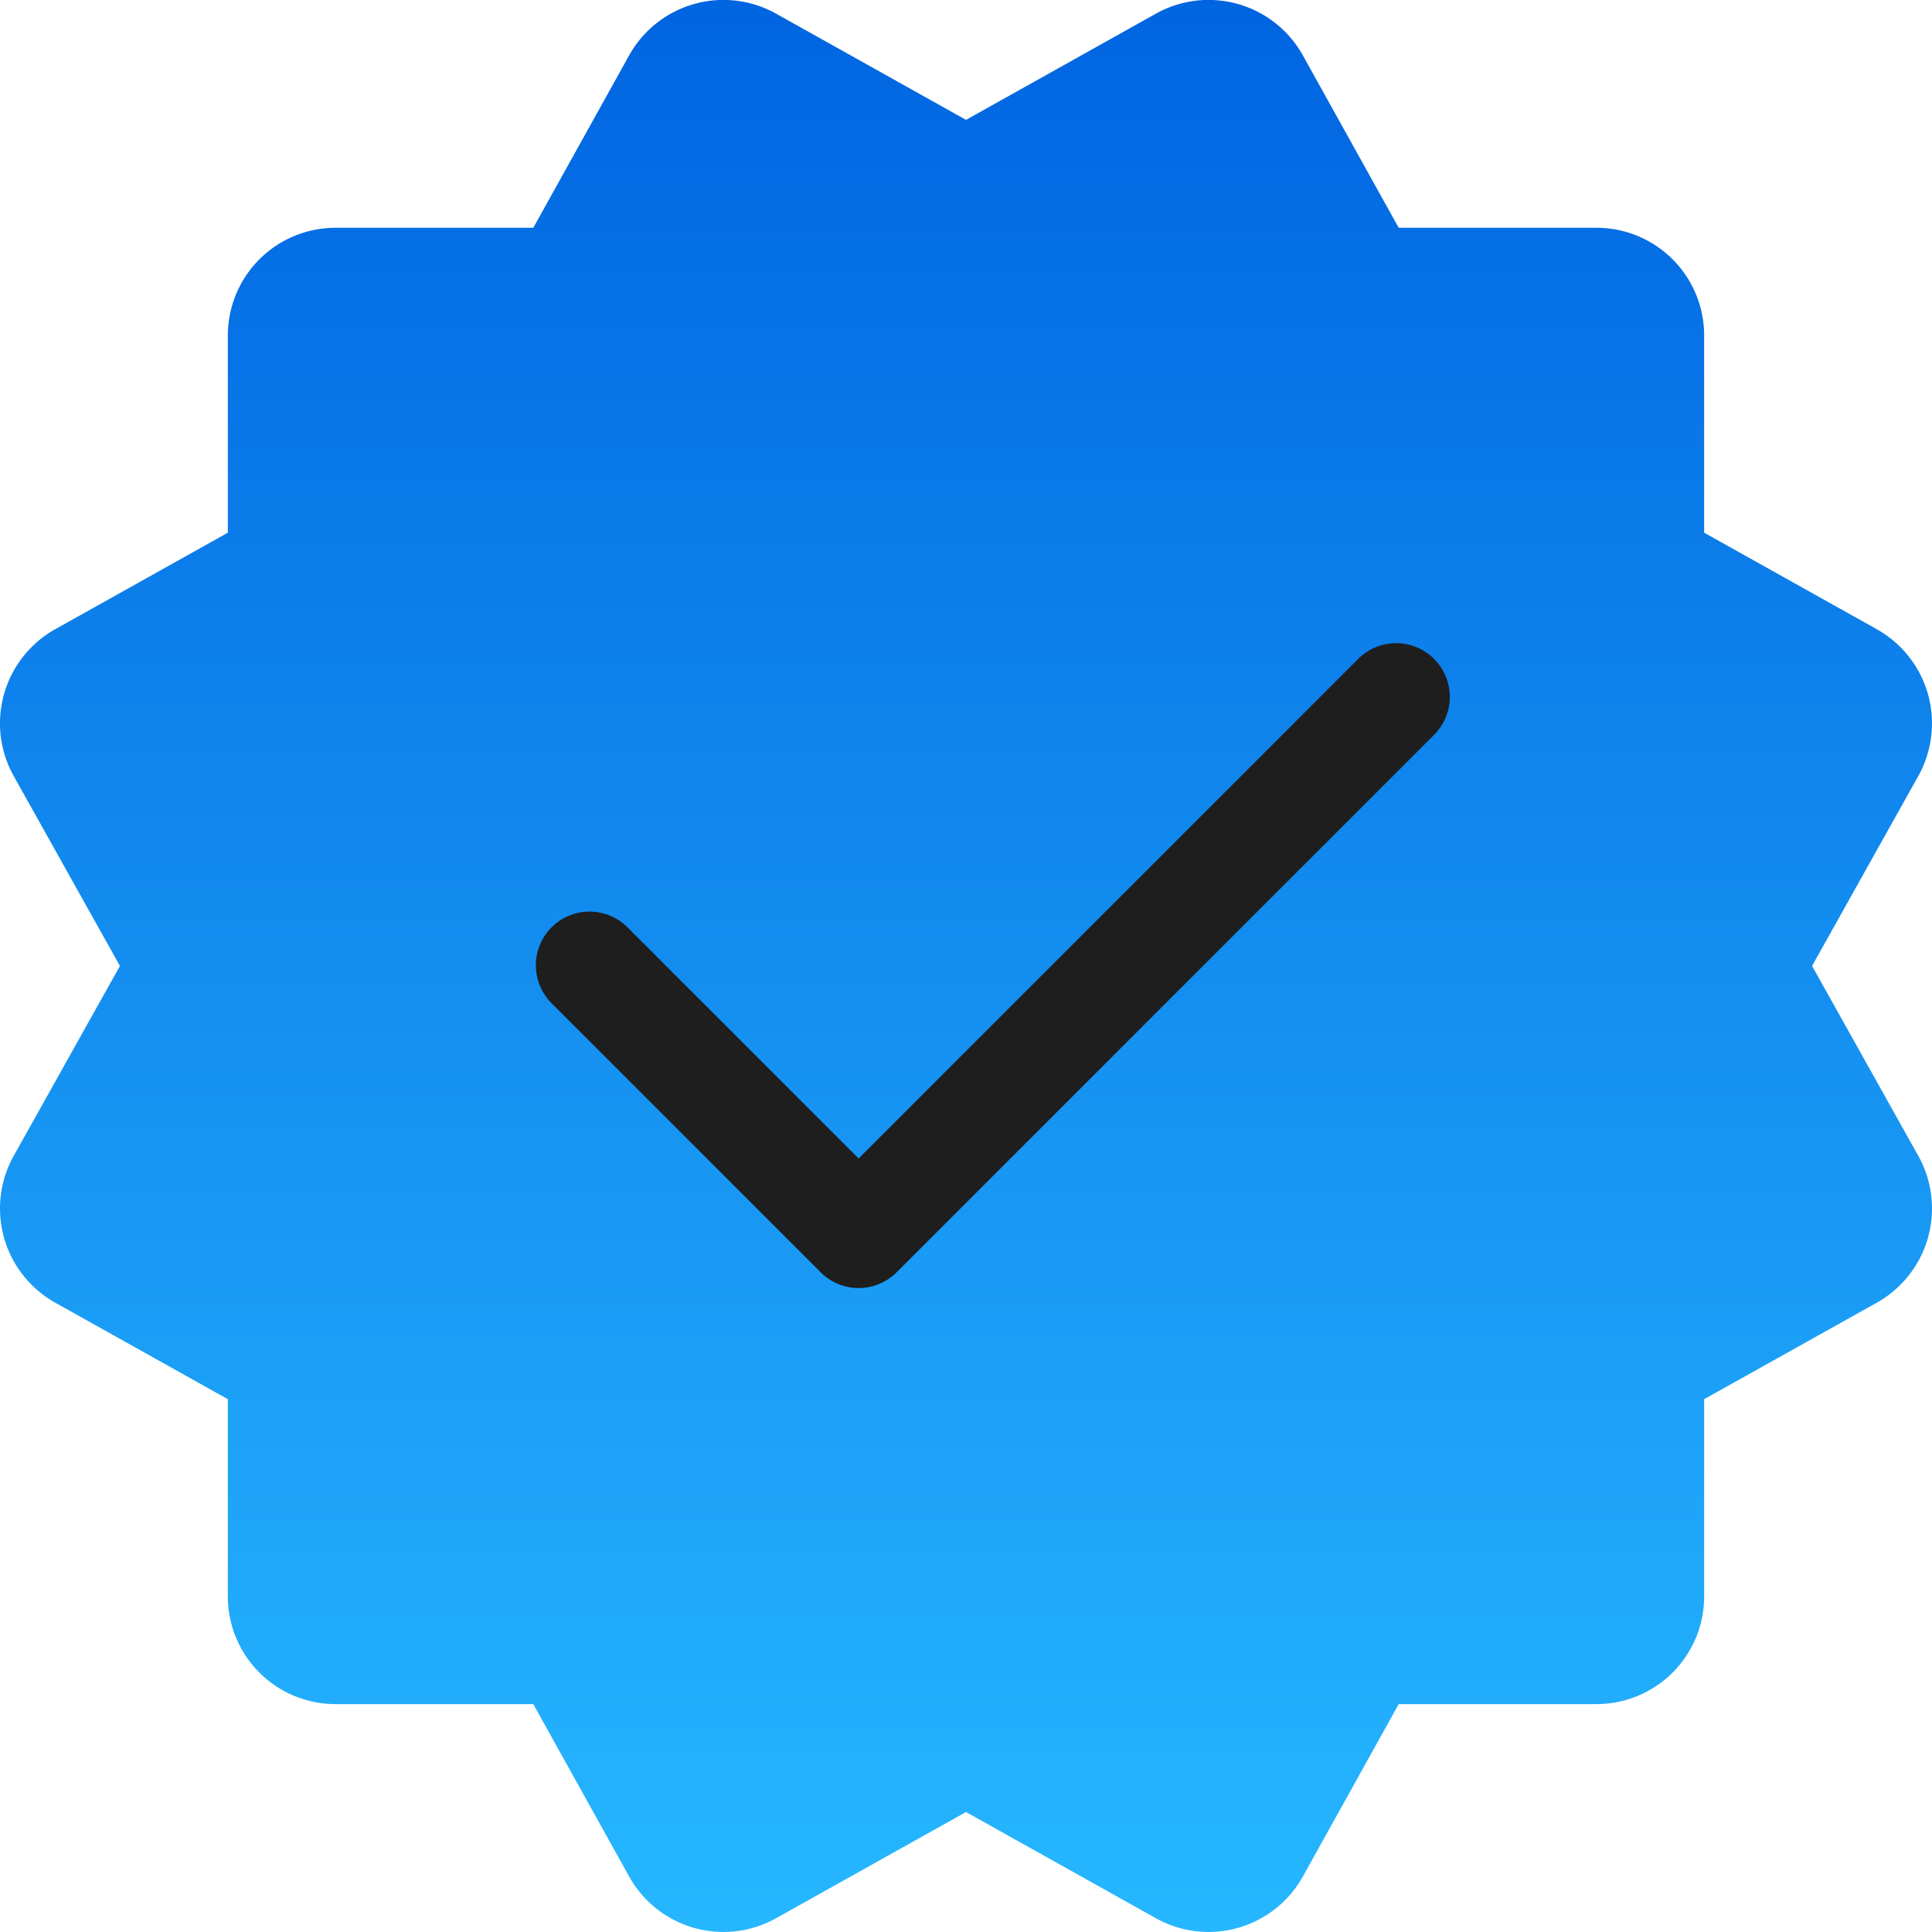
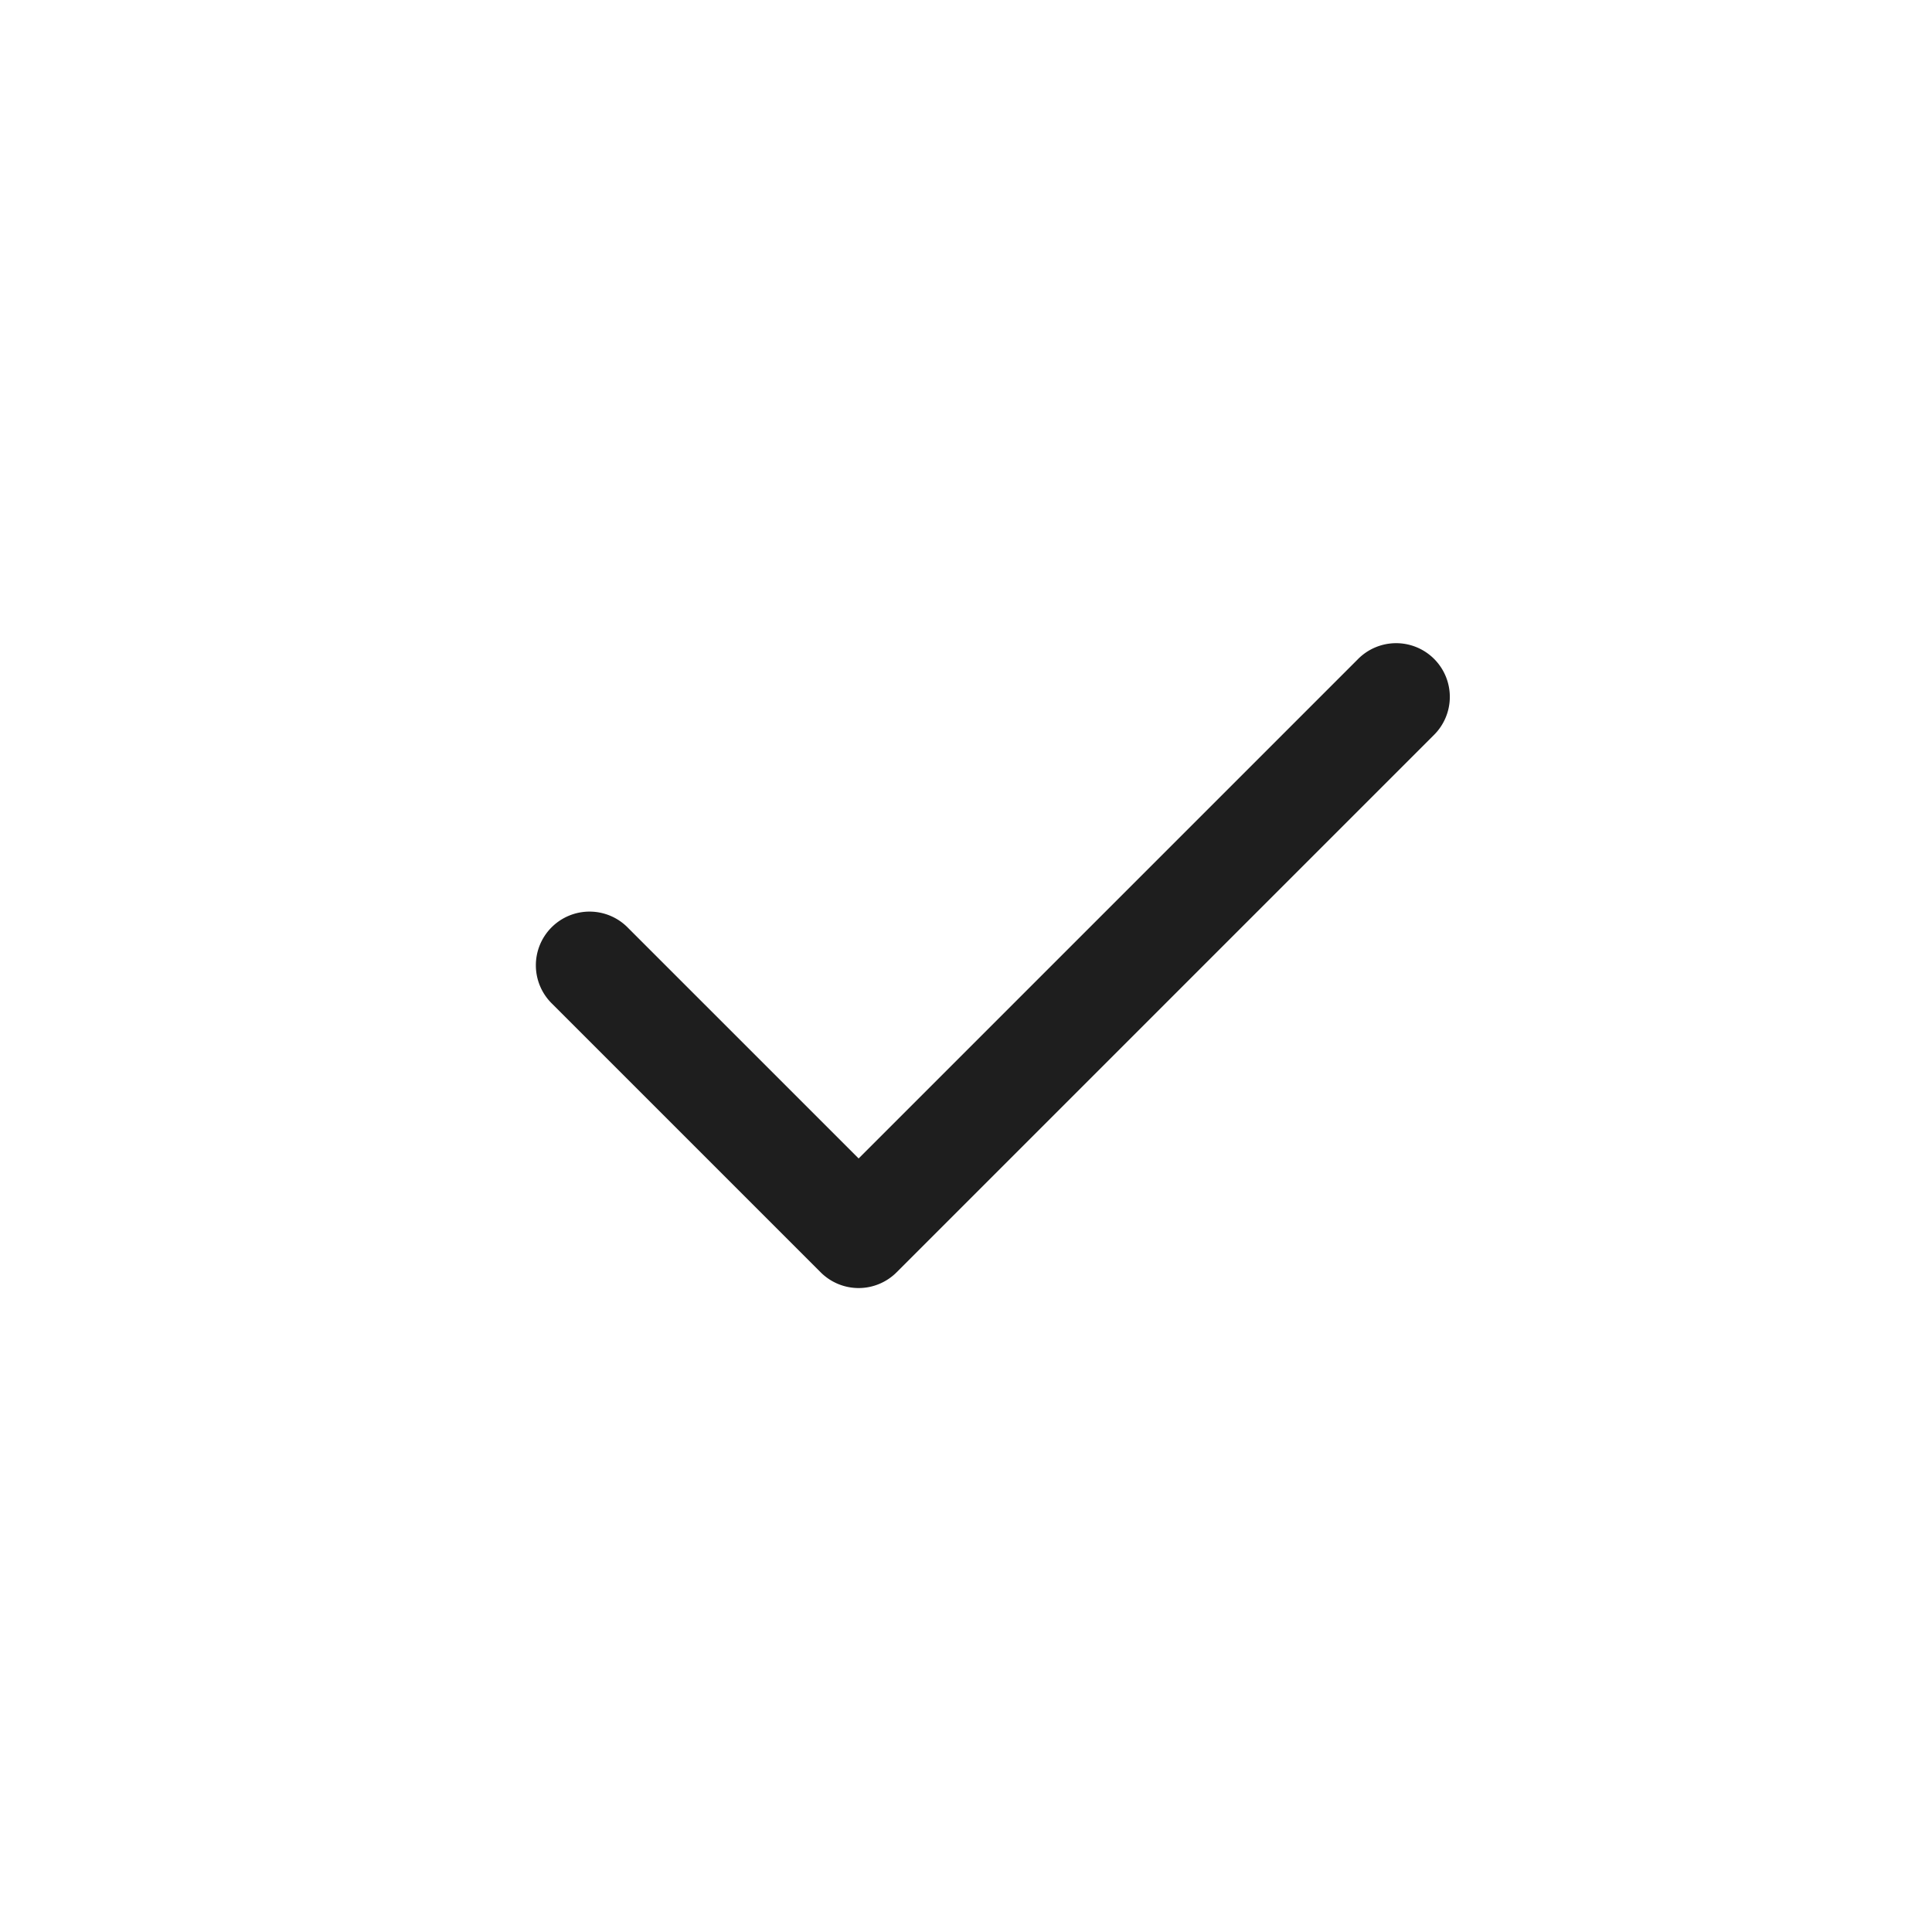
<svg xmlns="http://www.w3.org/2000/svg" width="35.988" height="35.987" viewBox="0 0 35.988 35.987">
  <defs>
    <linearGradient id="linear-gradient" x1="0.5" x2="0.5" y2="1" gradientUnits="objectBoundingBox">
      <stop offset="0" stop-color="#0064e1" />
      <stop offset="0.994" stop-color="#26b7ff" />
    </linearGradient>
  </defs>
  <g id="facebook-verified" transform="translate(-6.006 -6.007)">
-     <path id="Path_5675" data-name="Path 5675" d="M41.92,18.94a2.019,2.019,0,0,0-.95-1.21l-3.22-1.8V12.25a2.006,2.006,0,0,0-2-2H32.06L30.27,7.03a2.01,2.01,0,0,0-2.73-.77L24,8.24,20.46,6.26a2.01,2.01,0,0,0-2.73.77l-1.79,3.22H12.25a2.006,2.006,0,0,0-2,2v3.68l-3.22,1.8a2.01,2.01,0,0,0-.77,2.73L8.24,24,6.26,27.54a2.011,2.011,0,0,0,.77,2.73l3.22,1.8v3.68a2.006,2.006,0,0,0,2,2h3.69l1.79,3.22a2.01,2.01,0,0,0,2.73.77L24,39.76l3.54,1.98a2.01,2.01,0,0,0,2.73-.77l1.79-3.22h3.69a2.006,2.006,0,0,0,2-2V32.07l3.22-1.8a2.011,2.011,0,0,0,.77-2.73L39.76,24l1.98-3.54a2.018,2.018,0,0,0,.18-1.52Z" transform="translate(0 0)" fill="url(#linear-gradient)" />
    <path id="Path_5676" data-name="Path 5676" d="M22,30a1,1,0,0,1-.707-.293l-5-5a1,1,0,1,1,1.414-1.414L22,27.586l9.293-9.293a1,1,0,1,1,1.414,1.414l-10,10A1,1,0,0,1,22,30Z" fill="#1e1e1e" />
  </g>
</svg>